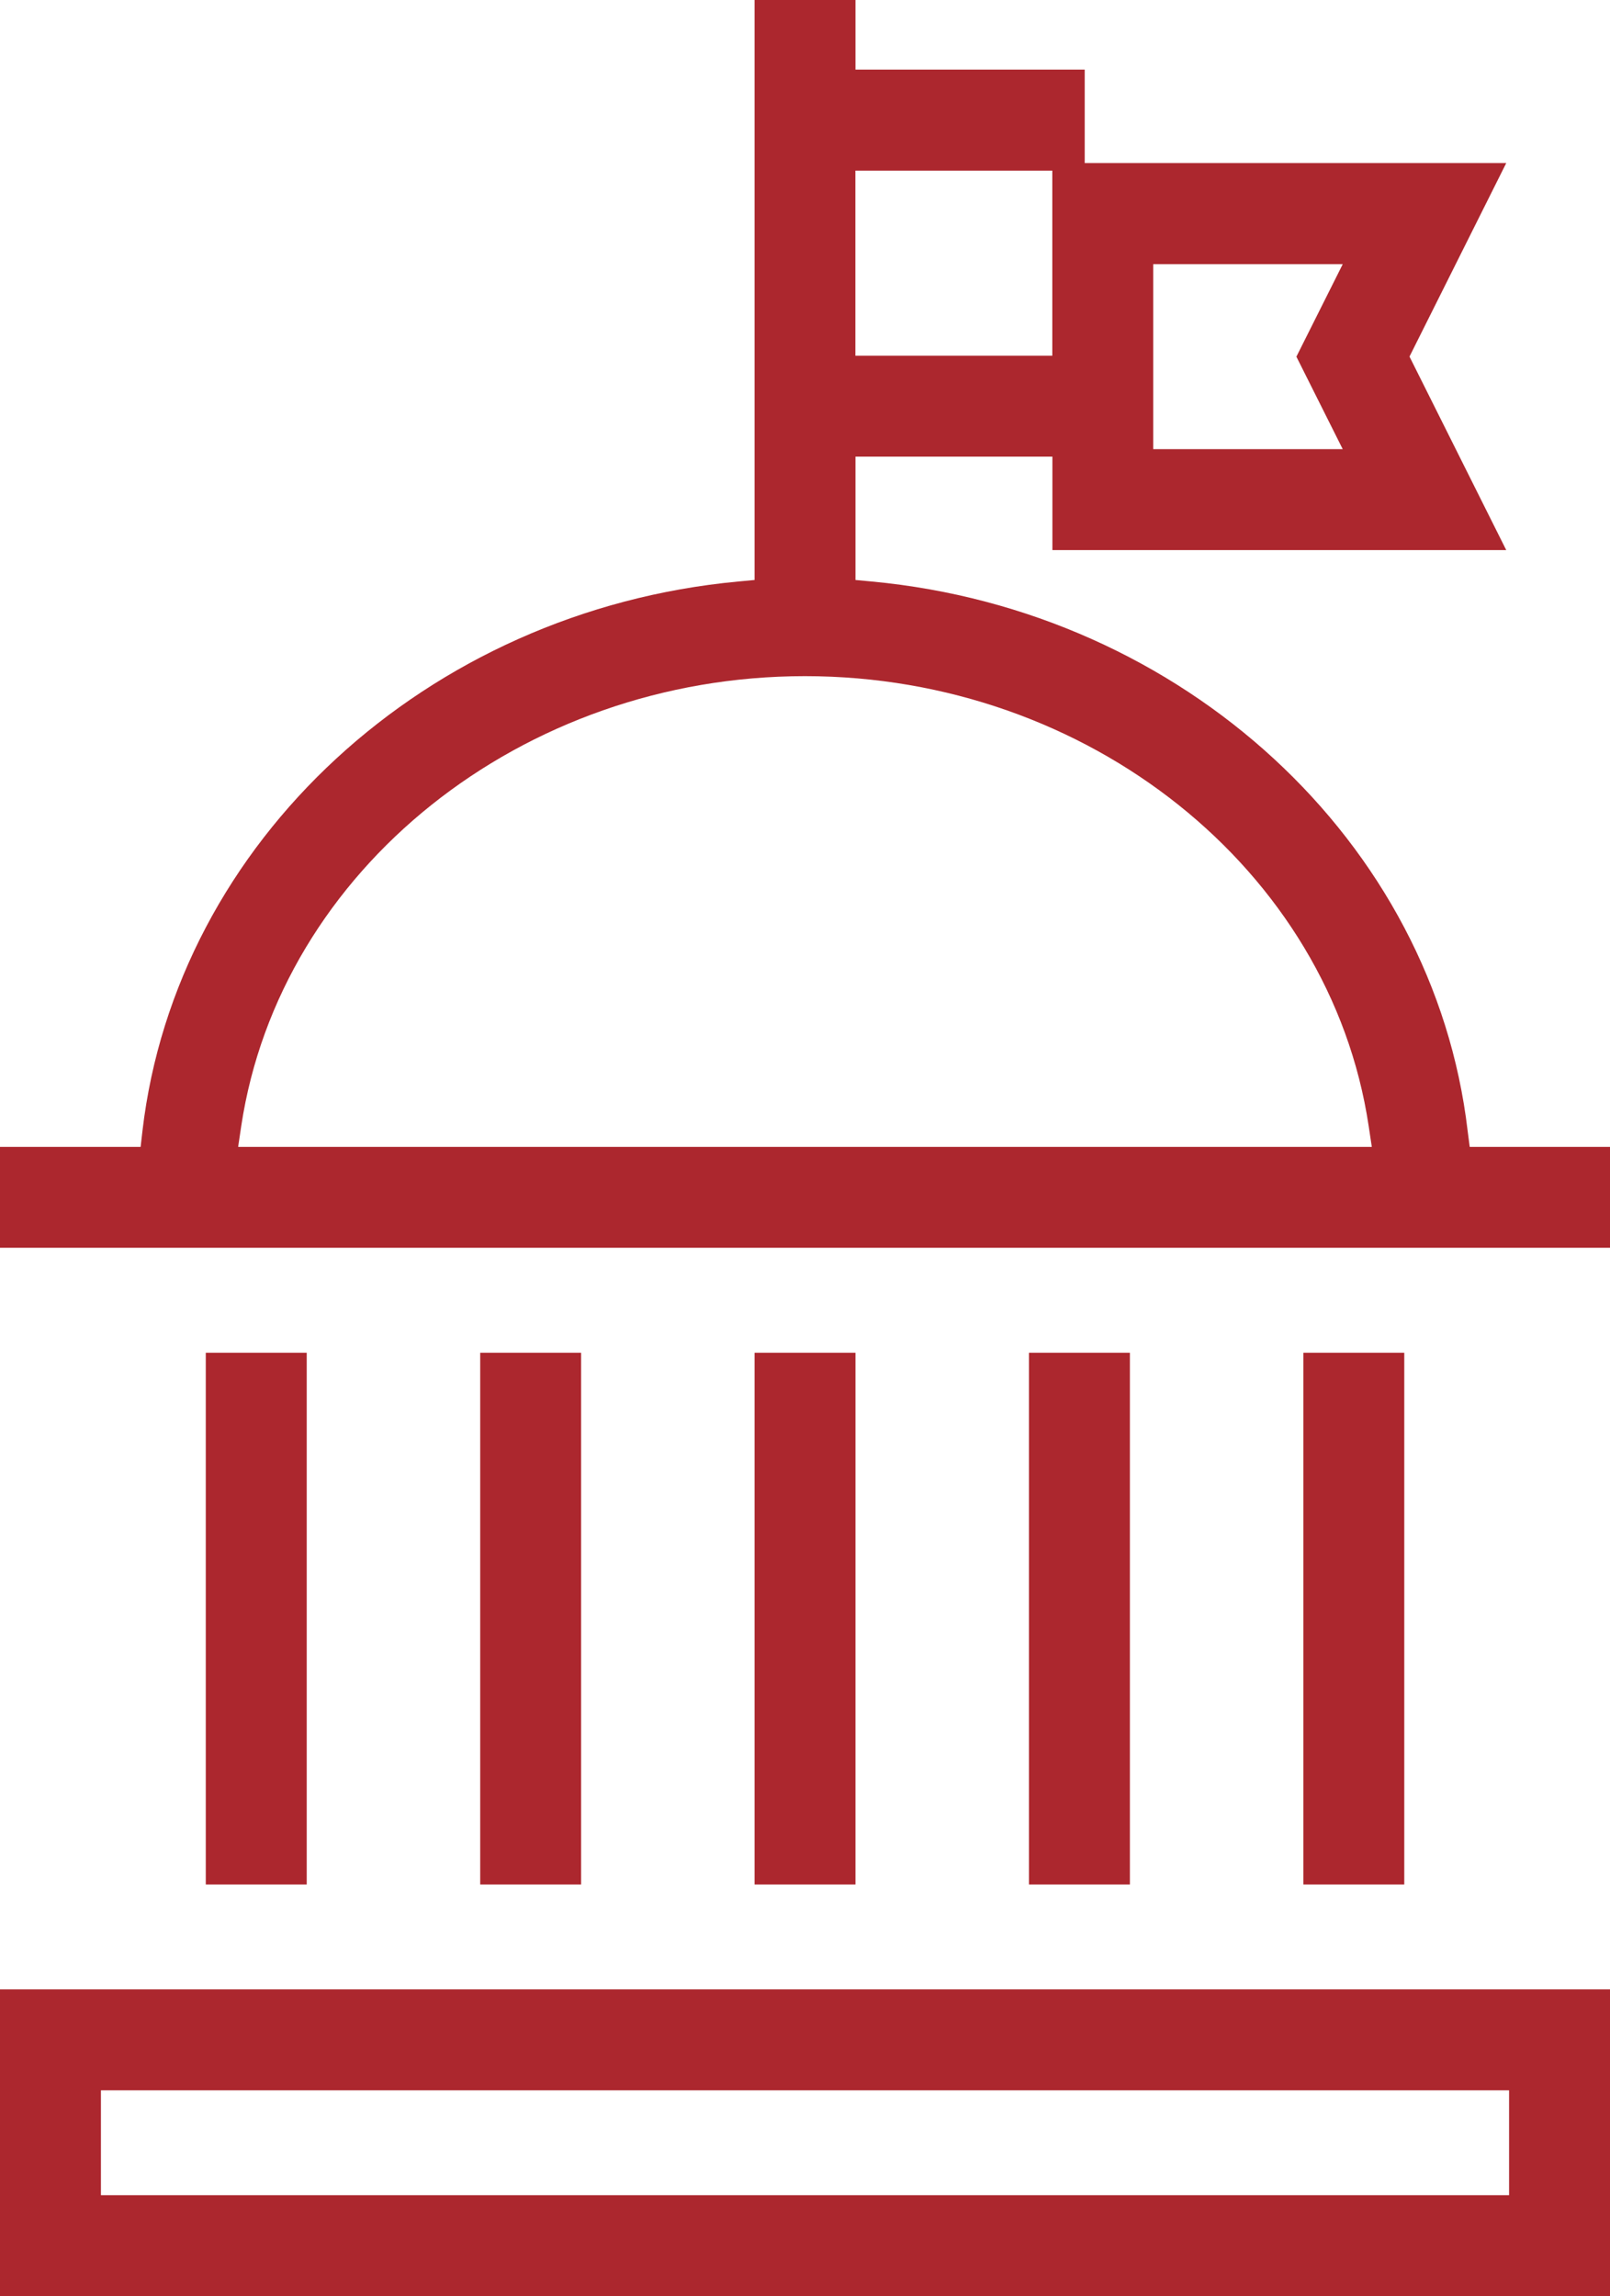
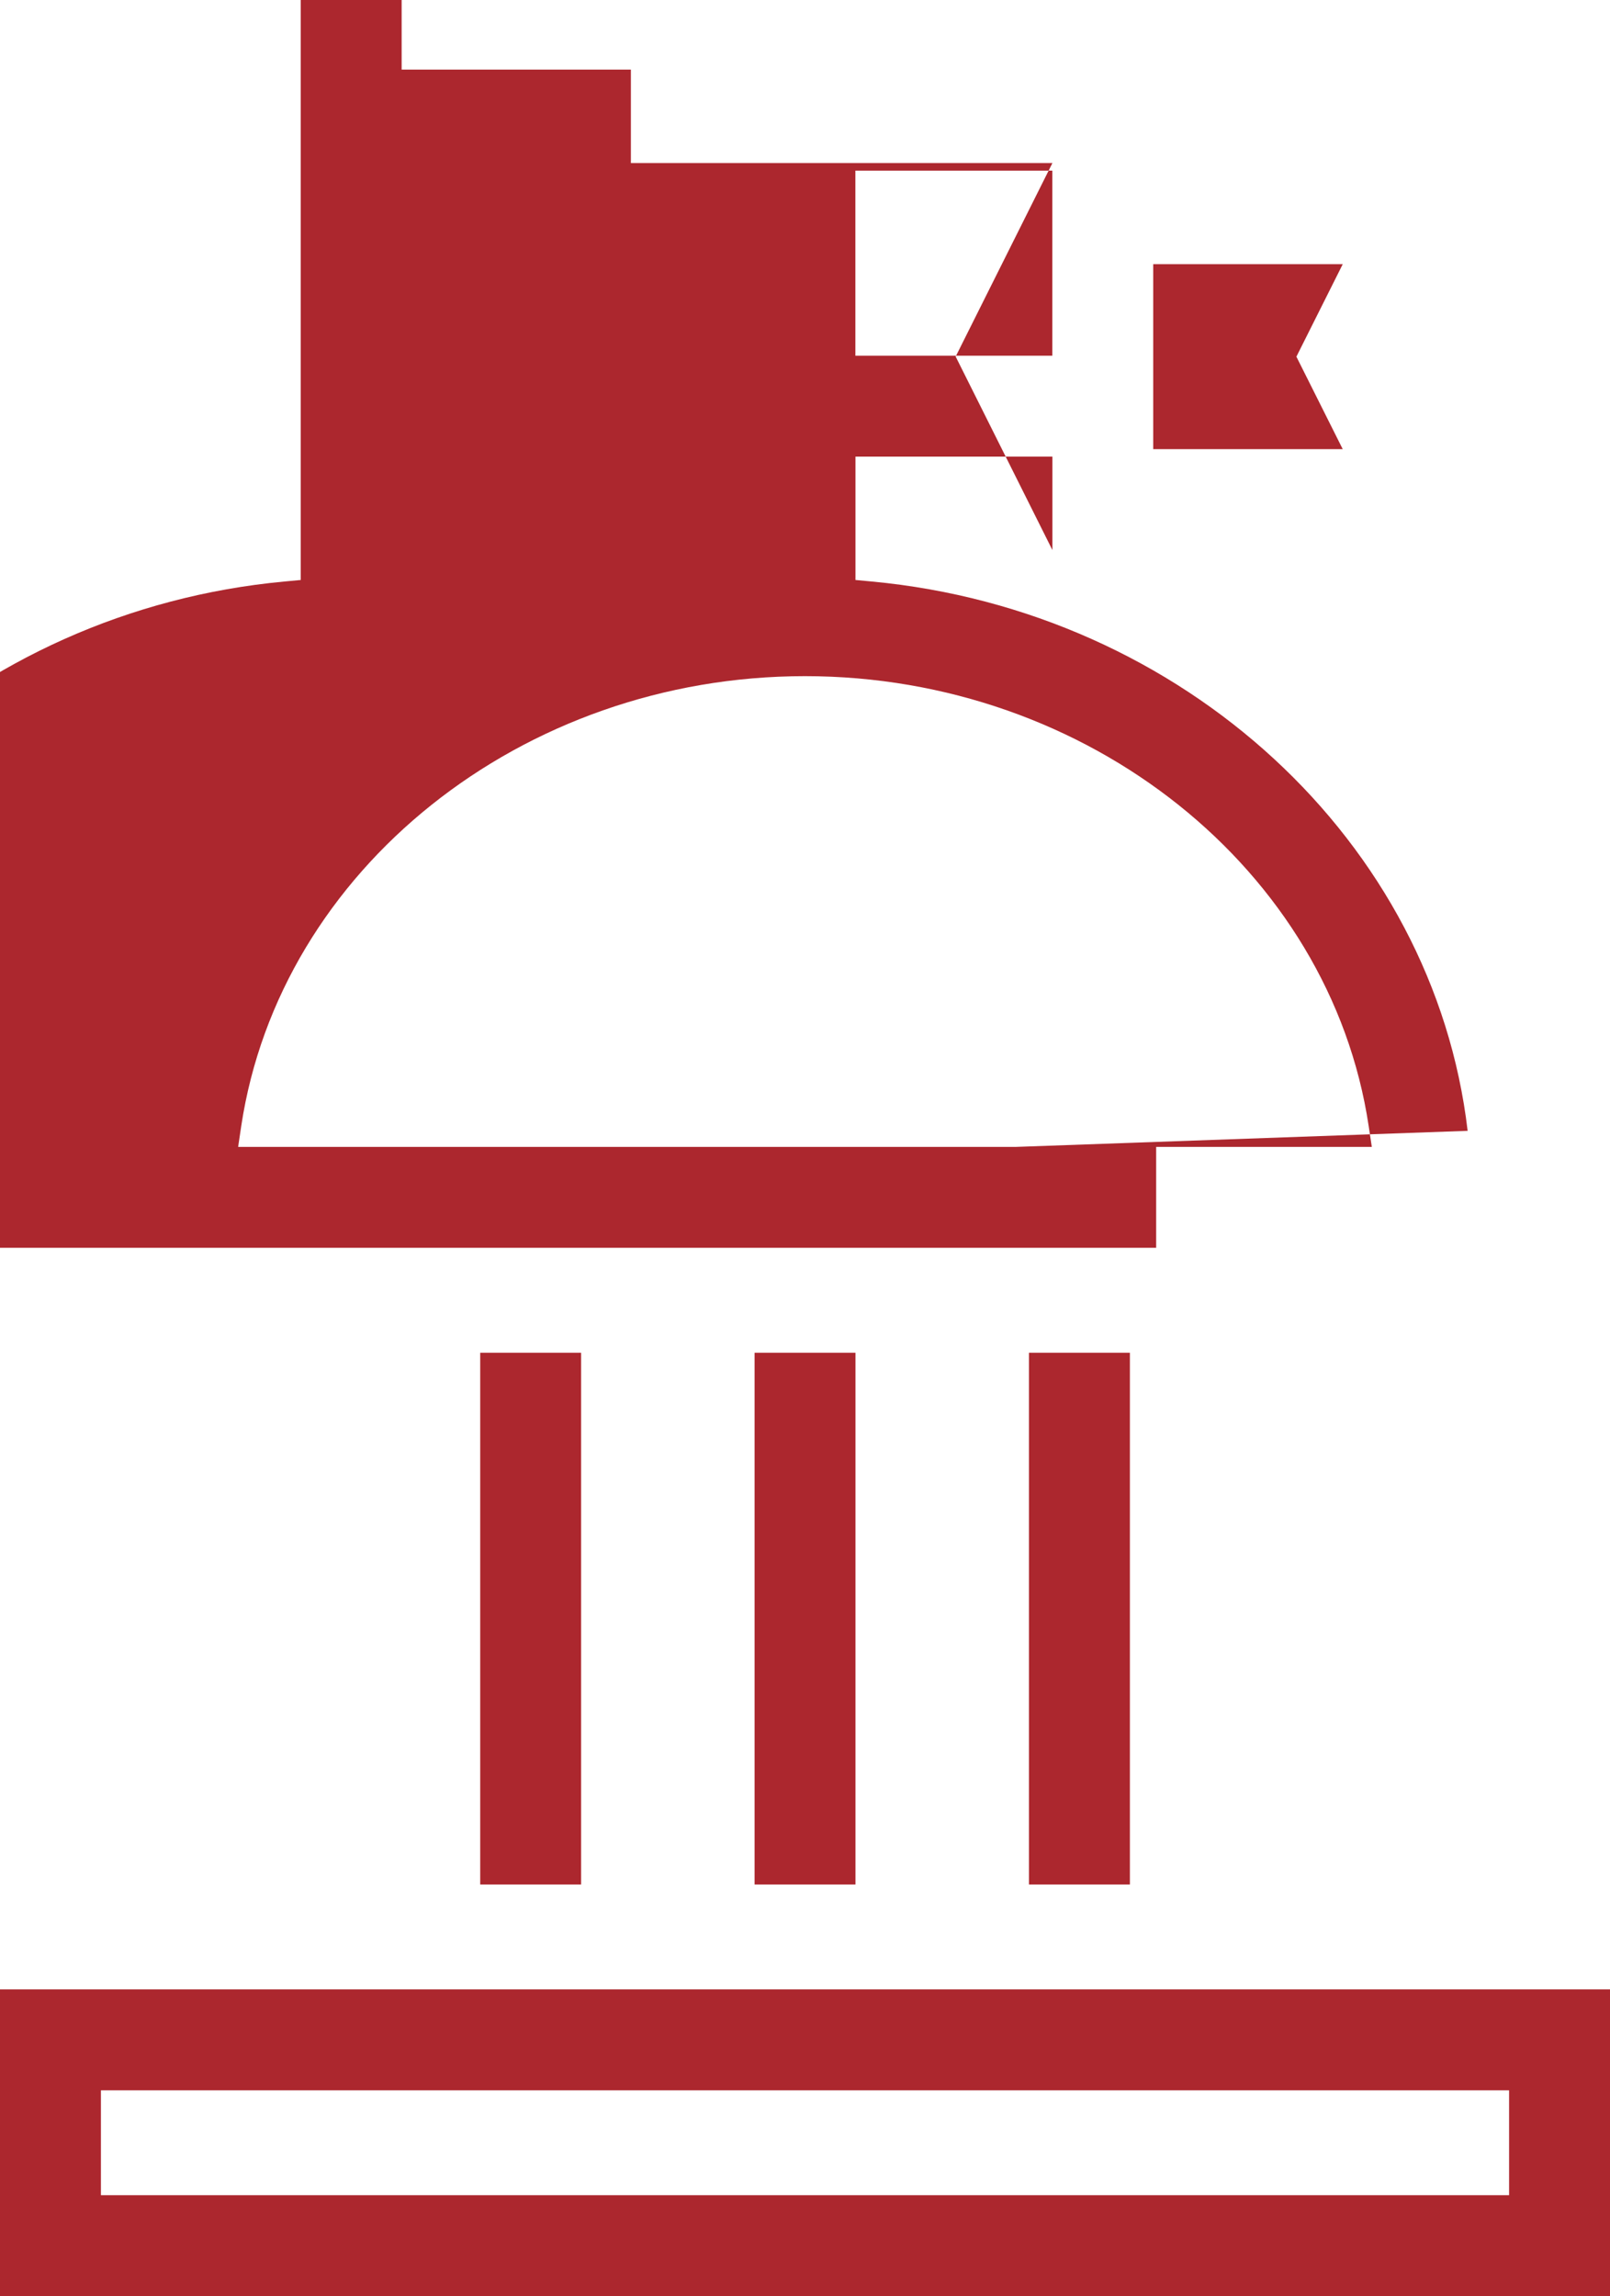
<svg xmlns="http://www.w3.org/2000/svg" width="33.283" height="47.464" viewBox="0 0 33.283 47.464">
  <g id="ICON" transform="translate(-437.534 -164.161)">
-     <rect id="Rectangle_24" data-name="Rectangle 24" width="2.087" height="10.992" transform="translate(441.788 192.124)" fill="#ac272e" />
    <g id="Group_51" data-name="Group 51">
-       <path id="Path_95" data-name="Path 95" d="M467.874,187.537c-.7-5.975-5.876-10.751-12.315-11.355l-.34-.032V173.6h4.071v1.932h9.382l-2-4,2-4h-8.714V165.6h-4.739v-1.442h-2.086V176.15l-.34.032c-6.438.6-11.616,5.38-12.314,11.355l-.038.332h-2.907v2.086h33.283v-2.086h-2.9Zm-6.5-17.915h3.918l-.958,1.912.958,1.912h-3.918Zm-6.157-1.934h4.071v3.826h-4.071Zm-12.76,20.181.064-.431c.8-5.3,5.8-9.3,11.653-9.3s10.859,4,11.654,9.3l.065.431Z" fill="#ac272e" />
+       <path id="Path_95" data-name="Path 95" d="M467.874,187.537c-.7-5.975-5.876-10.751-12.315-11.355l-.34-.032V173.6h4.071v1.932l-2-4,2-4h-8.714V165.6h-4.739v-1.442h-2.086V176.15l-.34.032c-6.438.6-11.616,5.38-12.314,11.355l-.038.332h-2.907v2.086h33.283v-2.086h-2.9Zm-6.5-17.915h3.918l-.958,1.912.958,1.912h-3.918Zm-6.157-1.934h4.071v3.826h-4.071Zm-12.76,20.181.064-.431c.8-5.3,5.8-9.3,11.653-9.3s10.859,4,11.654,9.3l.065.431Z" fill="#ac272e" />
      <path id="Path_96" data-name="Path 96" d="M437.534,211.625h33.283v-6.34H437.534Zm2.086-4.254h29.111v2.168H439.62Z" fill="#ac272e" />
      <rect id="Rectangle_25" data-name="Rectangle 25" width="2.086" height="10.992" transform="translate(447.461 192.124)" fill="#ac272e" />
      <rect id="Rectangle_26" data-name="Rectangle 26" width="2.086" height="10.992" transform="translate(453.133 192.124)" fill="#ac272e" />
      <rect id="Rectangle_27" data-name="Rectangle 27" width="2.087" height="10.992" transform="translate(458.805 192.124)" fill="#ac272e" />
-       <rect id="Rectangle_28" data-name="Rectangle 28" width="2.086" height="10.992" transform="translate(464.478 192.124)" fill="#ac272e" />
    </g>
  </g>
</svg>